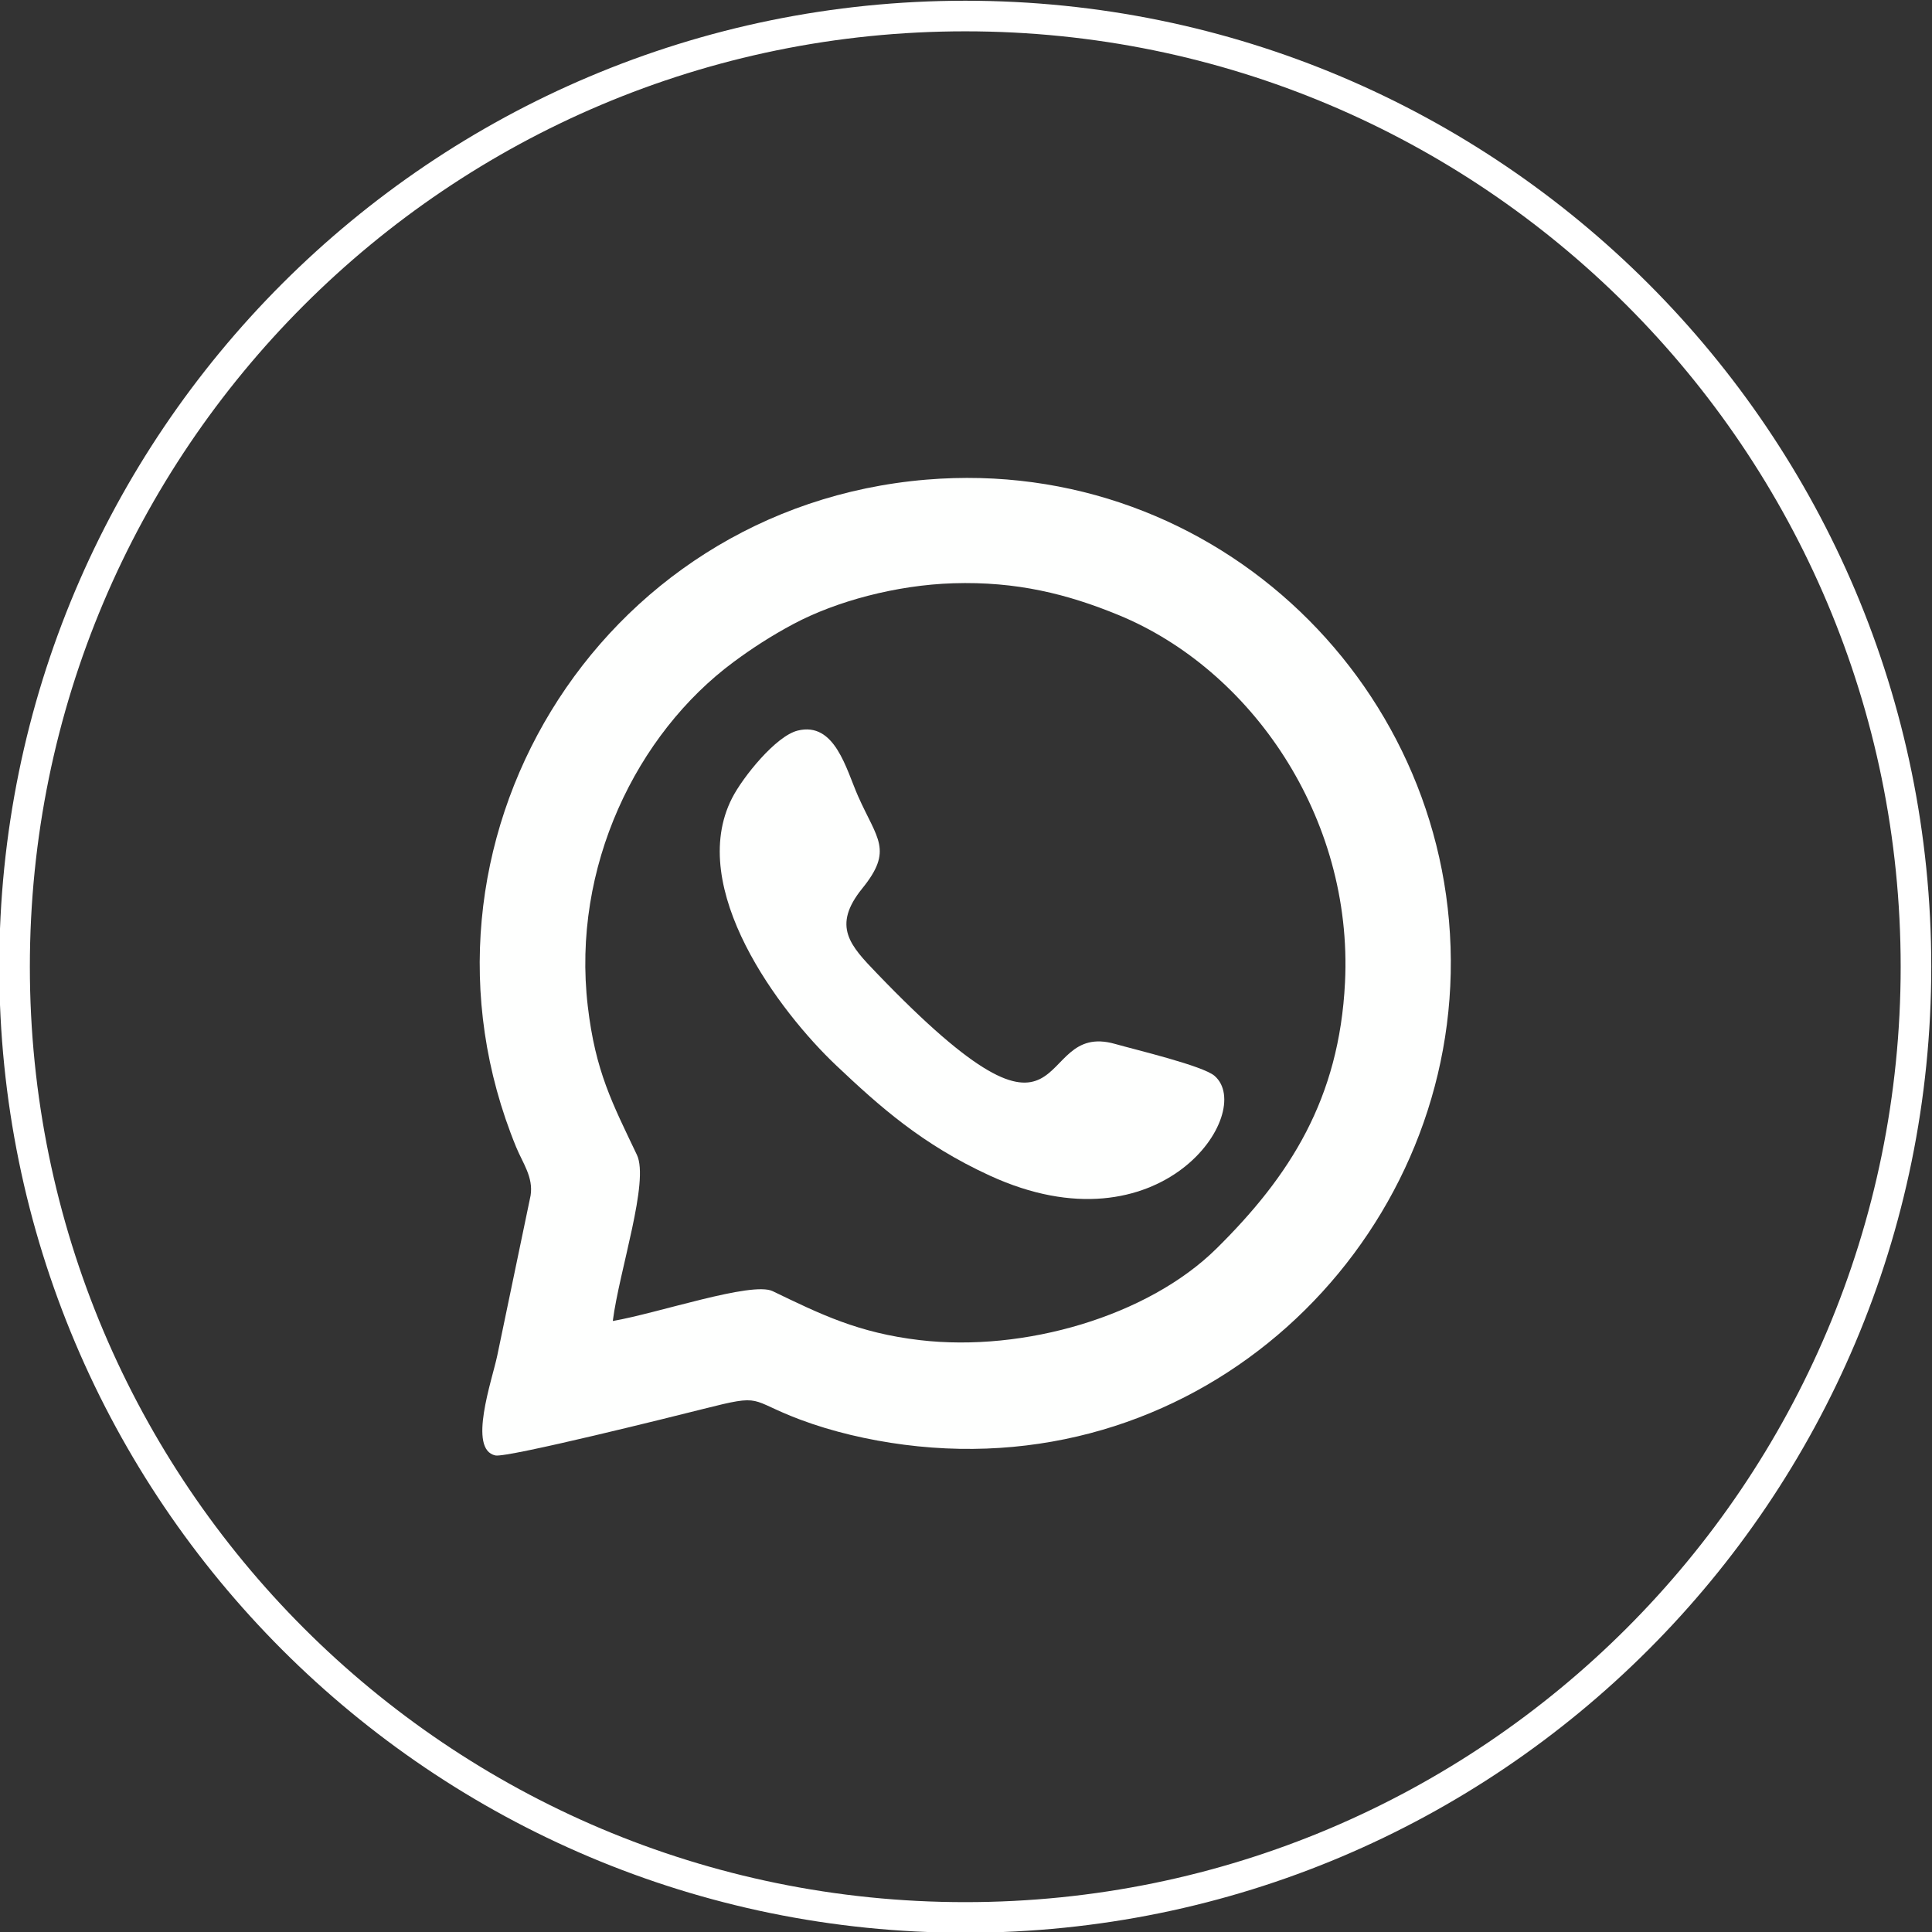
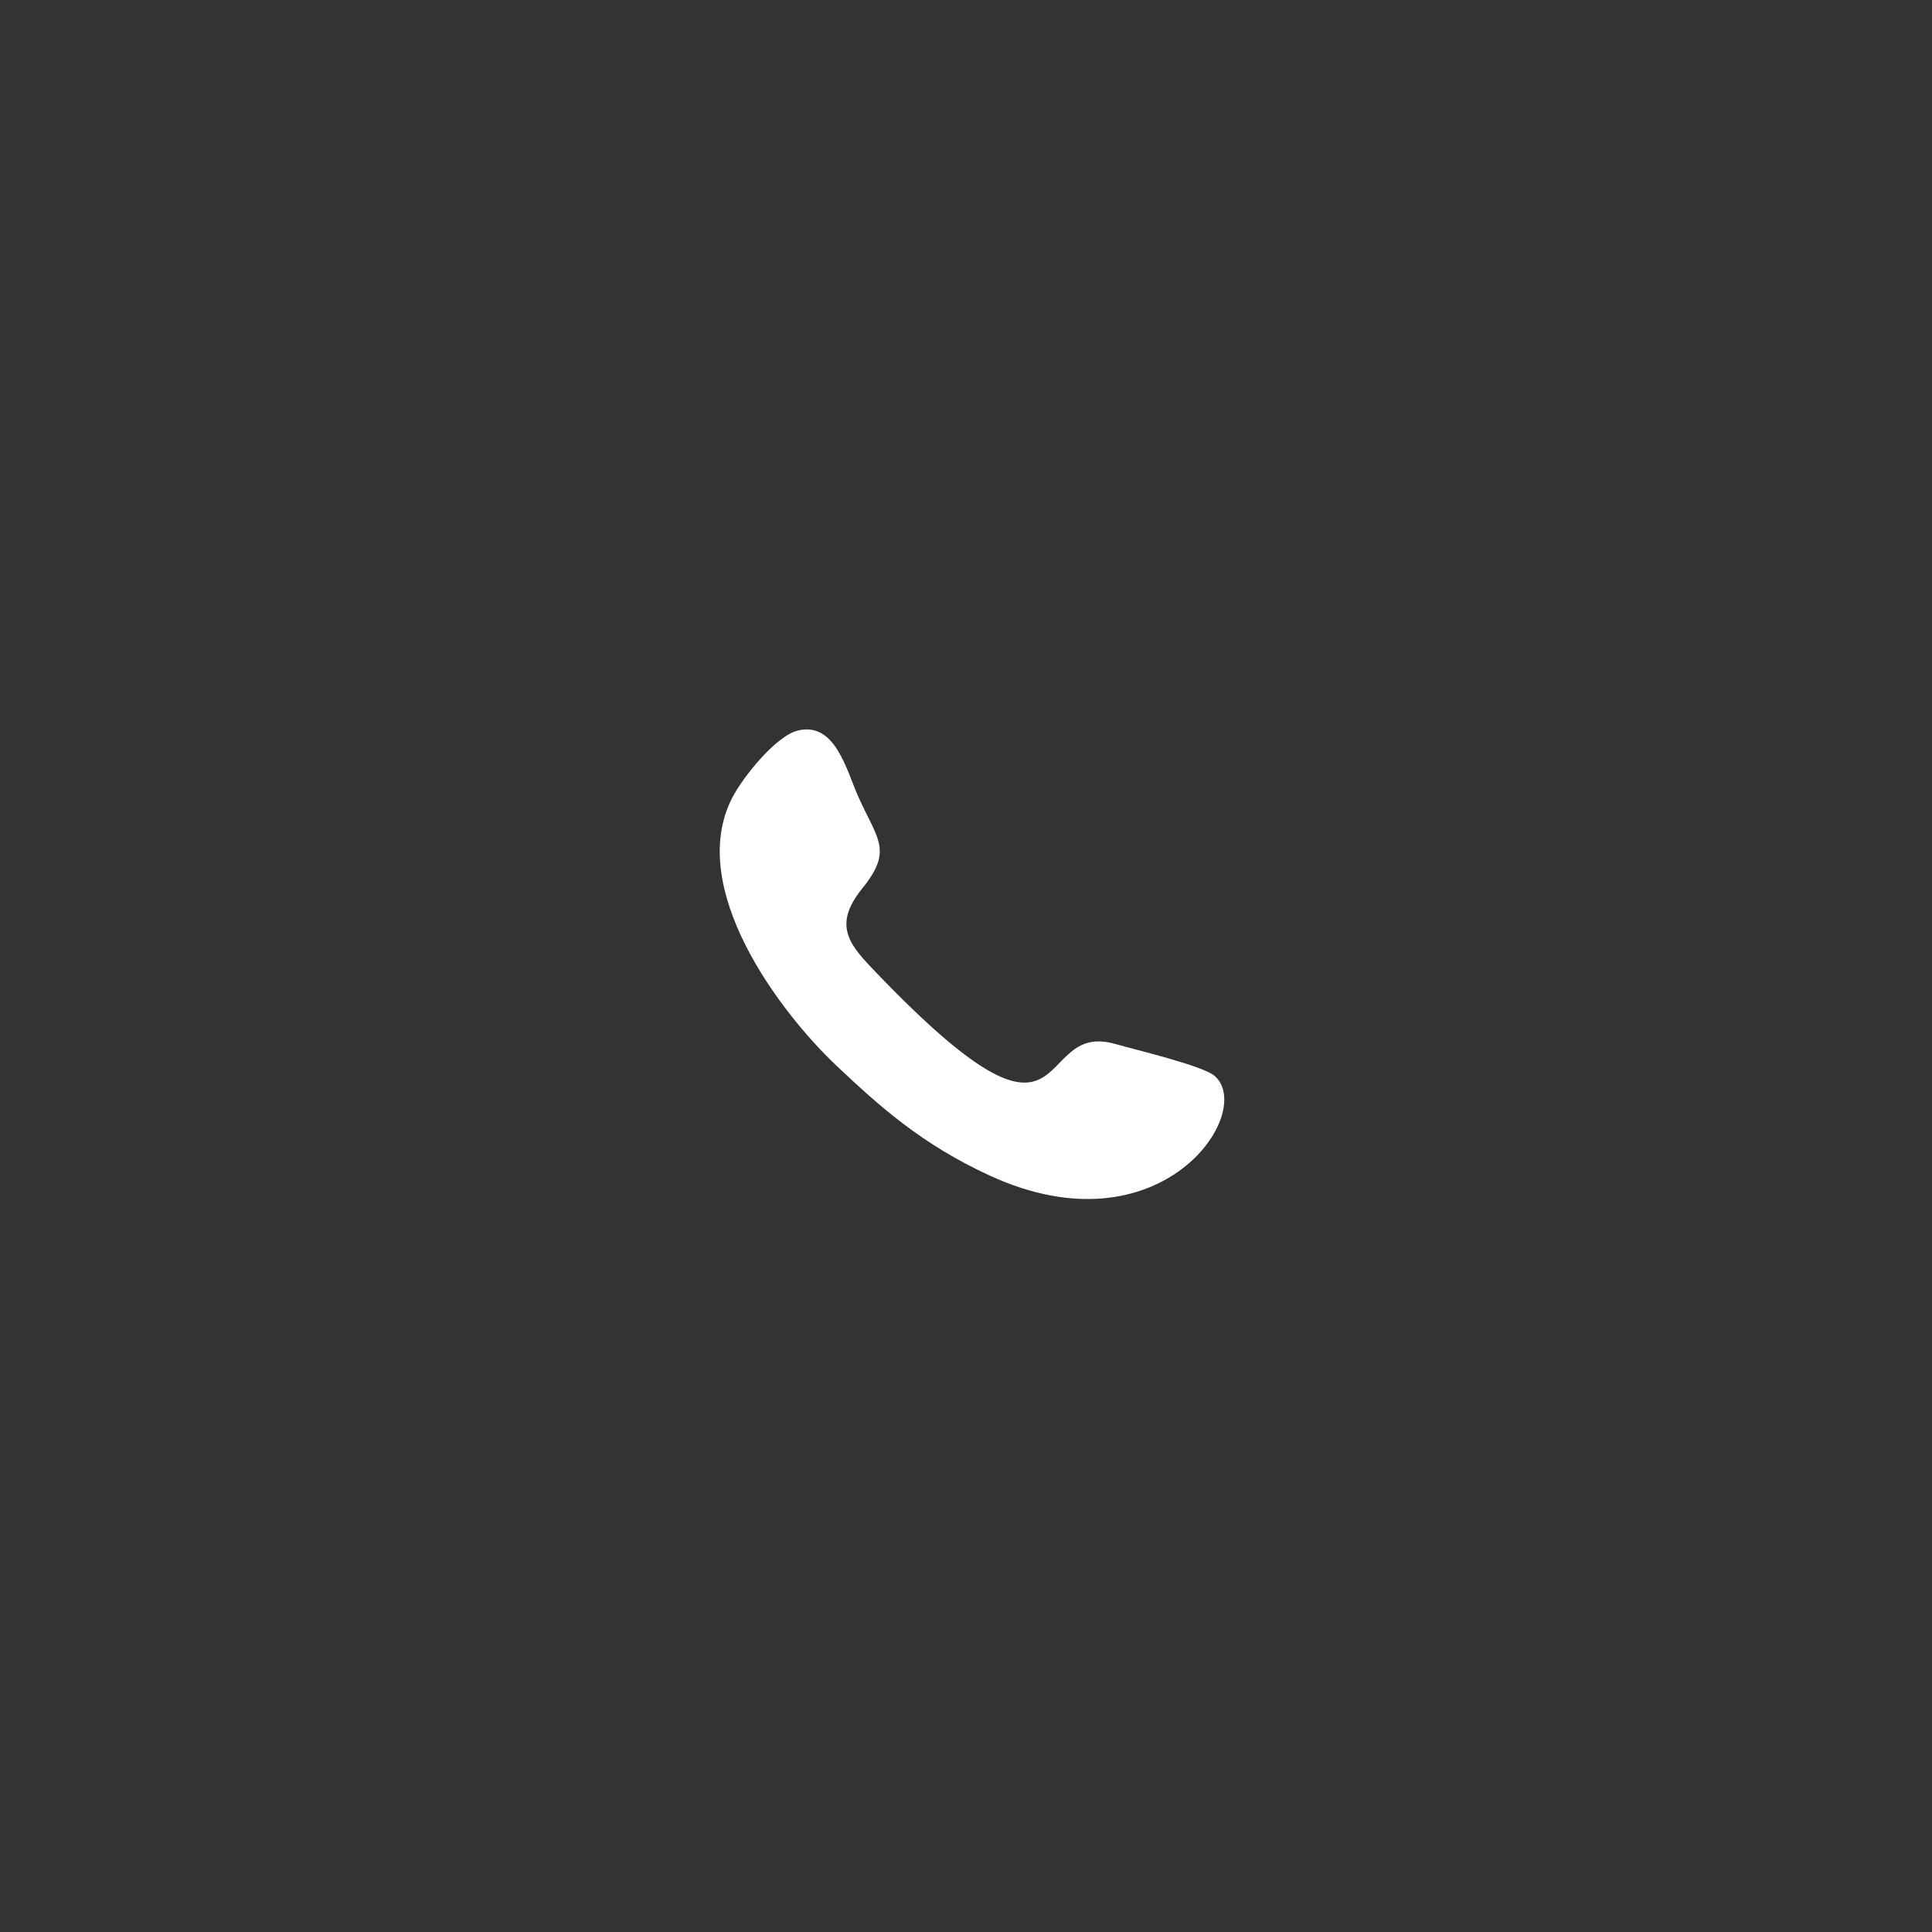
<svg xmlns="http://www.w3.org/2000/svg" xml:space="preserve" width="200mm" height="200mm" version="1.1" style="shape-rendering:geometricPrecision; text-rendering:geometricPrecision; image-rendering:optimizeQuality; fill-rule:evenodd; clip-rule:evenodd" viewBox="0 0 20000 20000">
  <rect x="0" y="0" width="20000" height="20000" fill="#333333" stroke="none" />
  <defs>
    <style type="text/css"> .fil0 {fill:#FEFFFE} .fil1 {fill:white;fill-rule:nonzero} </style>
  </defs>
  <g id="Слой_x0020_1">
    <g id="_2542566244416">
      <g>
-         <path class="fil0" d="M6343.57 13674.85c68.21,-527.07 380.04,-1445.75 249.69,-1719.74 -252.98,-531.75 -429.58,-861.45 -508.68,-1540.22 -167.75,-1439.53 504.49,-2817.8 1510.54,-3562.81 188.66,-139.71 389.85,-270.69 619.78,-393.11 441.62,-235.14 1064.06,-402.43 1652.69,-420.9 654.8,-20.53 1182.15,110.9 1712.85,329.3 1367,562.6 2428.03,2087.28 2343.02,3803.49 -59.58,1202.87 -568.06,2001.57 -1331.17,2754.95 -709.09,700.05 -1991.37,1073.56 -3069.85,947.21 -637.33,-74.67 -1028.24,-267.95 -1524.06,-507.03 -215.01,-103.67 -1187.61,228.65 -1654.81,308.86zm3246.47 -8709.65c-3418,285.47 -5525.37,3795.79 -4246.63,6909.96 67.88,165.3 179.26,310.77 149.28,500.9l-345.33 1658.21c-53.75,254.52 -307.19,971.07 -19.14,1032.5 123.49,26.34 1897.19,-416.95 2154.94,-482.16 630.27,-159.47 455.17,-93.34 1002.67,111.99 328.49,123.21 701.69,210.89 1074.76,259.2 3085.25,399.54 5596.45,-2026.14 5657.17,-4880.47 62.22,-2924.73 -2415.16,-5361.74 -5427.72,-5110.13z" />
        <path class="fil0" d="M8257.02 7563.2c-225.24,56.03 -567.19,480.64 -678.48,698.31 -476.46,931.97 490.73,2212.89 1079.48,2769.39 451.79,427.03 887.37,816.11 1585.6,1137.72 1777.13,818.54 2759.74,-657.31 2329.63,-1031.17 -120.34,-104.61 -812.5,-268.83 -1030.4,-330.8 -883.35,-251.22 -361.11,1460.87 -2467.07,-732.56 -272.2,-283.51 -467.53,-484.65 -149.35,-877.42 322.82,-398.51 153.67,-509.25 -43.72,-954.79 -122.78,-277.15 -238.8,-774.9 -625.69,-678.68z" />
      </g>
-       <path class="fil1" d="M9992.4 7.6c2761.4,0 5261.41,1119.3 7071.05,2928.95 1809.65,1809.64 2928.95,4309.65 2928.95,7071.05 0,2761.4 -1119.3,5261.41 -2928.95,7071.05 -1809.64,1809.65 -4309.65,2928.95 -7071.05,2928.95 -2761.4,0 -5261.41,-1119.3 -7071.05,-2928.95 -1809.65,-1809.64 -2928.95,-4309.65 -2928.95,-7071.05 0,-2761.4 1119.3,-5261.41 2928.95,-7071.05 1809.64,-1809.65 4309.65,-2928.95 7071.05,-2928.95zm6847.16 3152.84c-1752.32,-1752.33 -4173.17,-2836.17 -6847.16,-2836.17 -2673.99,0 -5094.84,1083.84 -6847.16,2836.17 -1752.33,1752.32 -2836.17,4173.17 -2836.17,6847.16 0,2673.99 1083.84,5094.84 2836.17,6847.16 1752.32,1752.33 4173.17,2836.17 6847.16,2836.17 2673.99,0 5094.84,-1083.84 6847.16,-2836.17 1752.33,-1752.32 2836.17,-4173.17 2836.17,-6847.16 0,-2673.99 -1083.84,-5094.84 -2836.17,-6847.16z" />
    </g>
  </g>
</svg>